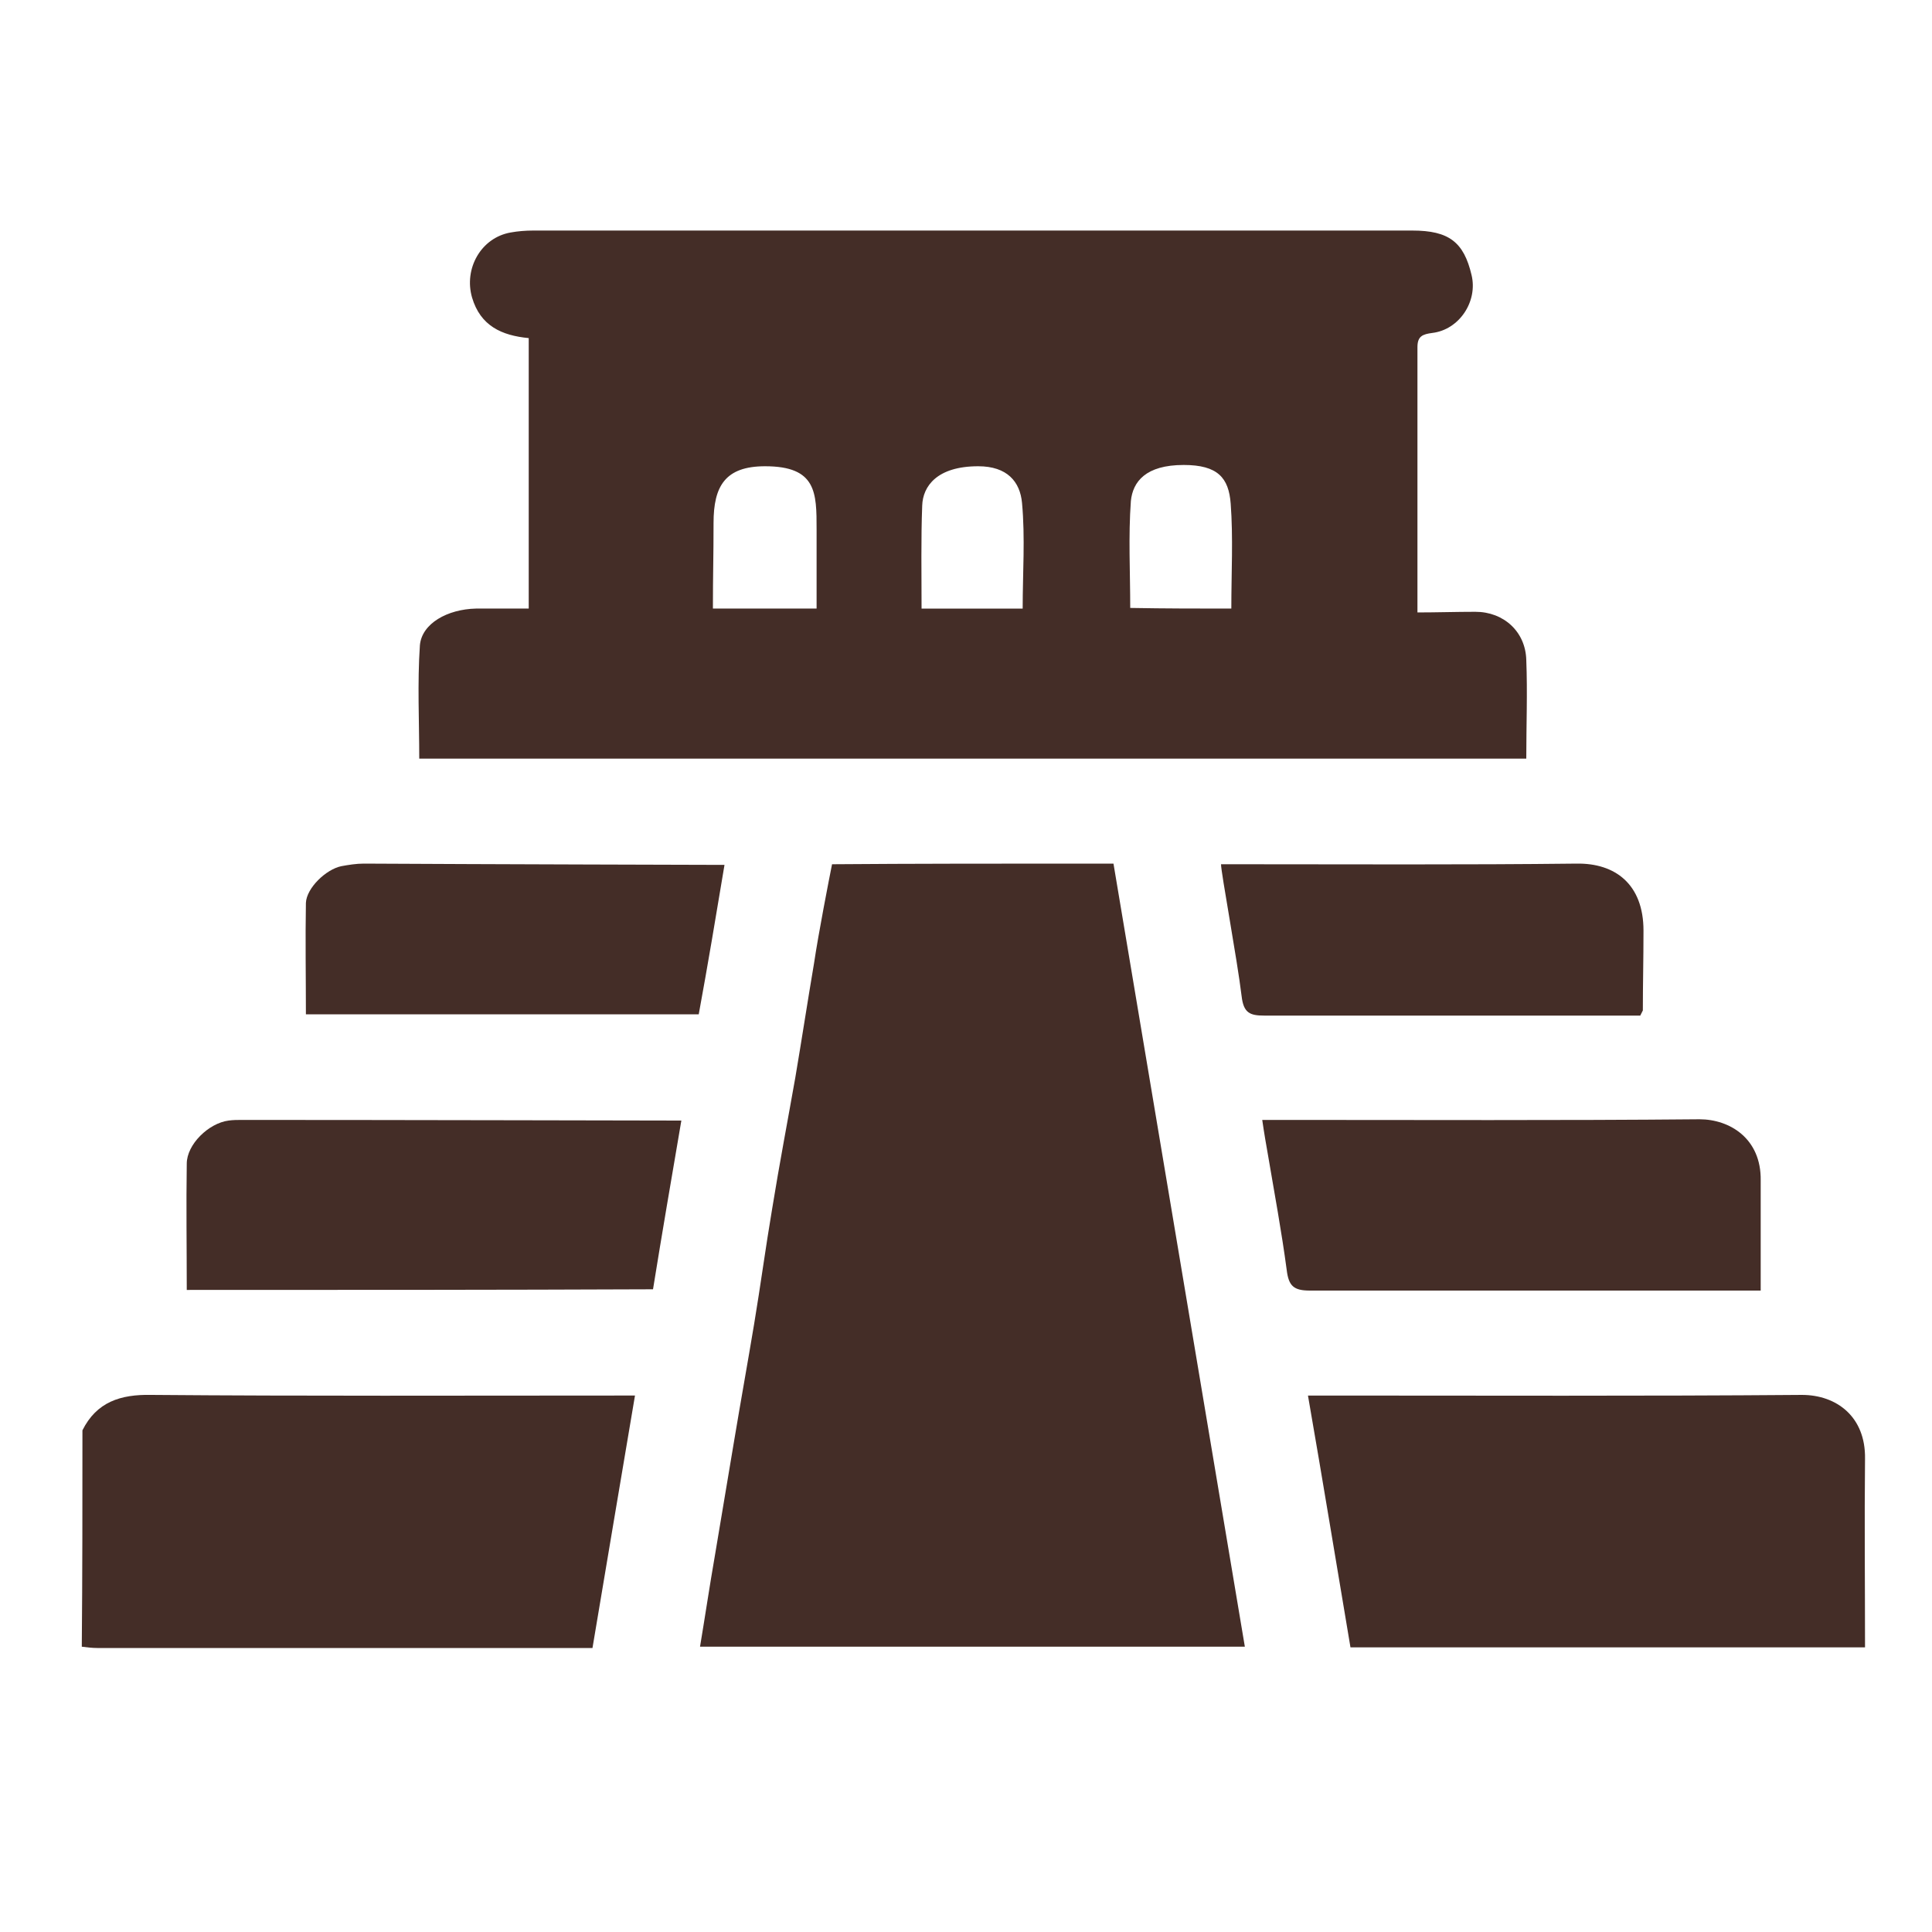
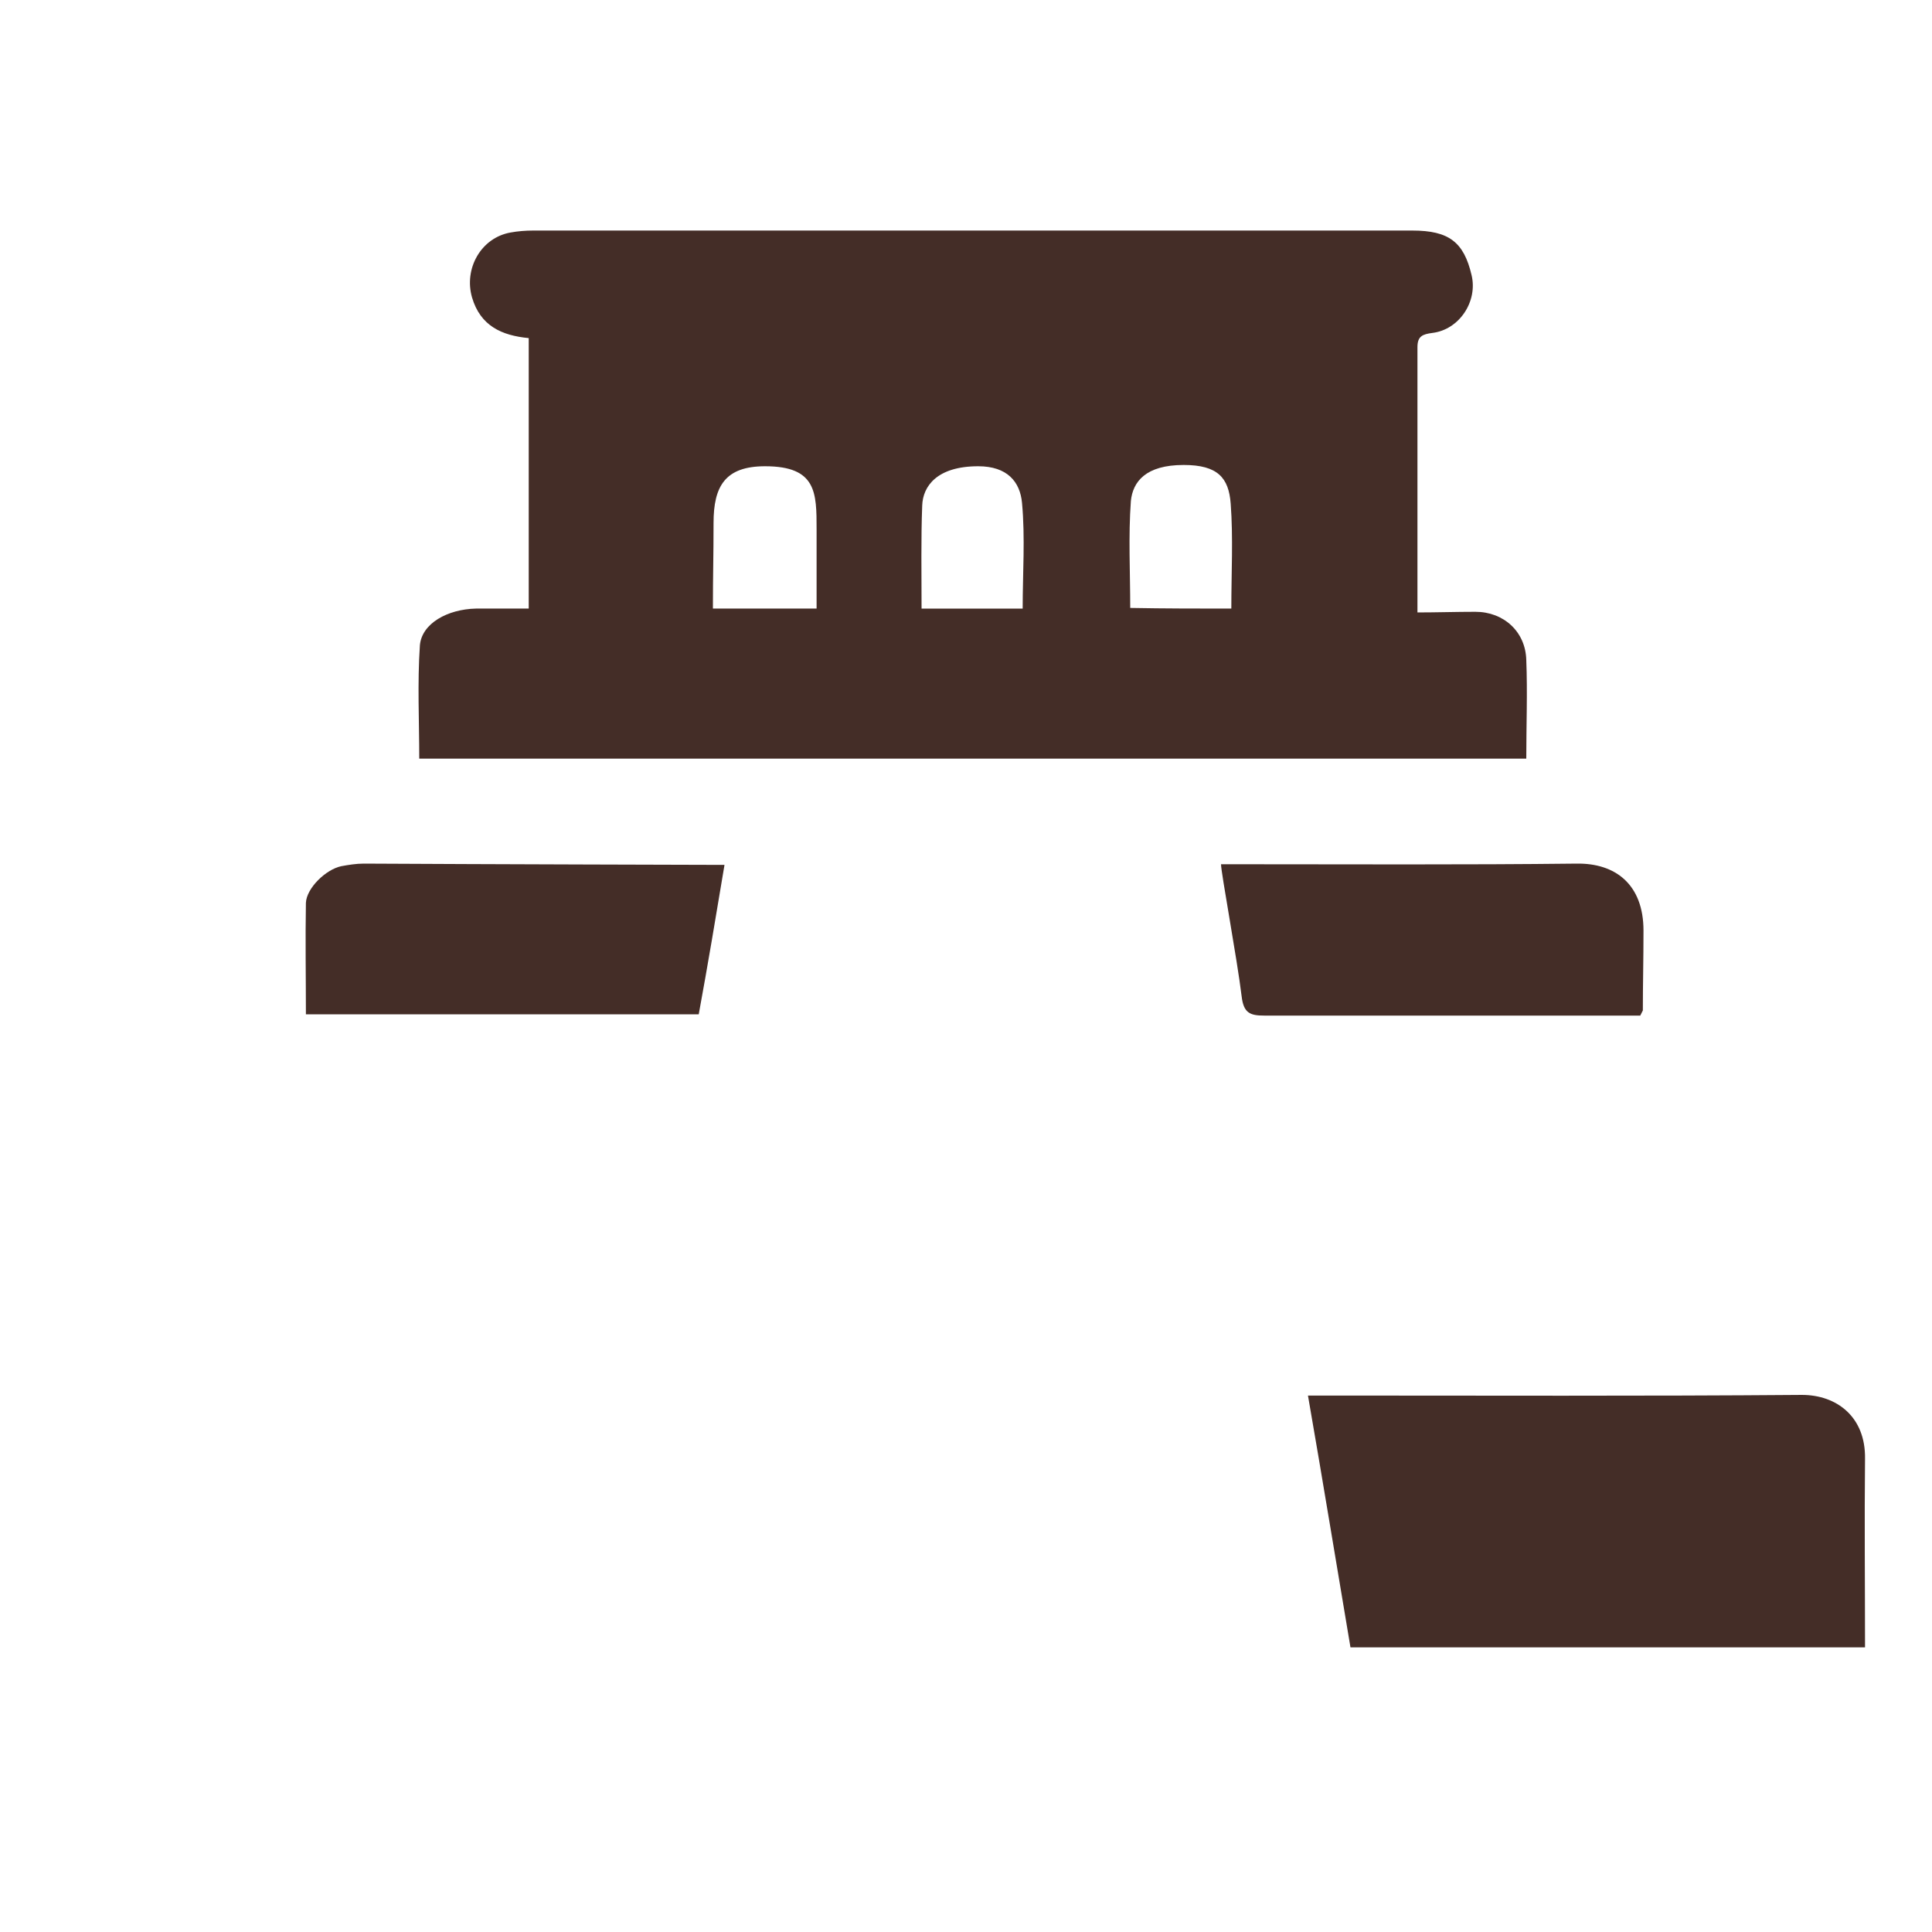
<svg xmlns="http://www.w3.org/2000/svg" version="1.1" id="Capa_1" x="0px" y="0px" viewBox="0 0 300 300" style="enable-background:new 0 0 300 300;" xml:space="preserve">
  <style type="text/css">
	.st0{fill:#442D27;}
</style>
  <g>
-     <path class="st0" d="M12.8,222.1c2.2-4.4,5.9-5.6,10.7-5.5c24,0.2,48.1,0.1,72.1,0.1c1,0,2,0,3,0c-2.2,13.1-4.4,26-6.6,39.2   c-0.6,0-1.2,0-1.8,0c-25,0-50.1,0-75.1,0c-0.8,0-1.6-0.1-2.4-0.2C12.8,244.5,12.8,233.3,12.8,222.1z" />
    <path class="st0" d="M82.1,94.5c0-14.2,0-28.1,0-42c-4.2-0.4-7.5-1.9-8.8-6.3c-1.3-4.5,1.4-9.3,6-10.1c1.1-0.2,2.3-0.3,3.5-0.3   c45.5,0,91,0,136.5,0c5.7,0,8,1.8,9.2,6.9c1,4.1-1.9,8.5-6.1,9c-1.5,0.2-2.3,0.5-2.3,2.2c0,13.3,0,26.7,0,40c0,0.3,0,0.3,0,1.2   c2.9,0,6.1-0.1,9-0.1c4.4,0,7.8,3.1,7.9,7.5c0.2,5,0,10.1,0,15.3c-57.3,0-114.5,0-171.9,0c0-5.8-0.3-11.7,0.1-17.6   c0.3-3.4,4.3-5.6,8.7-5.7C76.8,94.5,79.4,94.5,82.1,94.5z M126.8,94.5c0-4.3,0-8.3,0-12.3c0-5.7,0-9.8-8-9.8c-6.2,0-8,3.1-8,8.8   c0,5.5-0.1,7.7-0.1,13.3C116,94.5,121.2,94.5,126.8,94.5z M143.1,94.5c5.4,0,10.6,0,15.7,0c0-5.5,0.4-11-0.1-16.4   c-0.3-3.3-2.3-5.7-6.8-5.7c-6.4,0-8.6,3.1-8.7,6.1C143,83.7,143.1,89,143.1,94.5z M191.2,94.5c0-5.6,0.3-11-0.1-16.3   c-0.3-4-2-6-7.3-6c-5.9,0-7.9,2.6-8.2,5.6c-0.4,5.5-0.1,11-0.1,16.6C181,94.5,186.2,94.5,191.2,94.5z" />
-     <path class="st0" d="M193.3,255.7c-28.1,0-56.1,0-84.6,0c0.8-4.8,1.5-9.5,2.3-14.1c1-6,2-11.9,3-17.9c1-6,2.1-12.1,3.1-18.1   c1-6,1.8-12,2.8-17.9c1.1-6.8,2.4-13.6,3.6-20.4c1-5.9,1.9-11.8,2.9-17.7c0.7-4.7,2.3-12.9,2.8-15.4c12.3-0.1,26.9-0.1,39.2-0.1   c1.3,0,2.7,0,4.5,0C179.7,174.7,186.5,215.1,193.3,255.7z" />
    <path class="st0" d="M289.6,255.8c-26.8,0-53.2,0-79.9,0c-2.2-13-4.3-25.9-6.6-39.1c0.9,0,1.8,0,2.7,0c24.7,0,49.3,0.1,74-0.1   c5.4,0,9.9,3.4,9.8,9.9C289.5,236.2,289.6,245.9,289.6,255.8z" />
-     <path class="st0" d="M273.4,200.4c-1.1,0-1.9,0-2.7,0c-22.4,0-44.9,0-67.3,0c-2.5,0-3.3-0.7-3.6-3.2c-0.8-6-1.9-11.9-2.9-17.8   c-0.3-1.7-0.6-3.4-0.9-5.5c1.1,0,1.9,0,2.8,0c21.7,0,43.4,0.1,65.1-0.1c4.7,0,9.6,3,9.5,9.5C273.4,188.9,273.4,194.5,273.4,200.4z" />
-     <path class="st0" d="M29,200.3c0-6.7-0.1-13.2,0-19.6c0-3,3.4-6.3,6.5-6.7c0.7-0.1,1.4-0.1,2.2-0.1c22,0,67.3,0.1,68.1,0.1   c-1.5,8.8-3,17.5-4.4,26.2C77.4,200.3,53.4,200.3,29,200.3z" />
    <path class="st0" d="M254.7,157.7c-0.8,0-1.7,0-2.5,0c-18.6,0-37.3,0-55.9,0c-2.2,0-3.2-0.4-3.5-3c-0.7-5.8-3.2-19.2-3.2-20.5   c0.9,0,1.9,0,2.8,0c17.5,0,34.9,0.1,52.4-0.1c6-0.1,10.4,3.2,10.4,10.4c0,4.6-0.1,8.3-0.1,12.4C255,157.1,254.9,157.3,254.7,157.7z   " />
    <path class="st0" d="M112.5,134.3c-1.3,7.8-2.6,15.6-4,23.2c-20.5,0-40.7,0-61,0c0-5.8-0.1-11.6,0-17.3c0.1-2.3,3.1-5.2,5.5-5.7   c1.1-0.2,2.3-0.4,3.5-0.4C74.5,134.2,111.6,134.3,112.5,134.3z" />
  </g>
</svg>